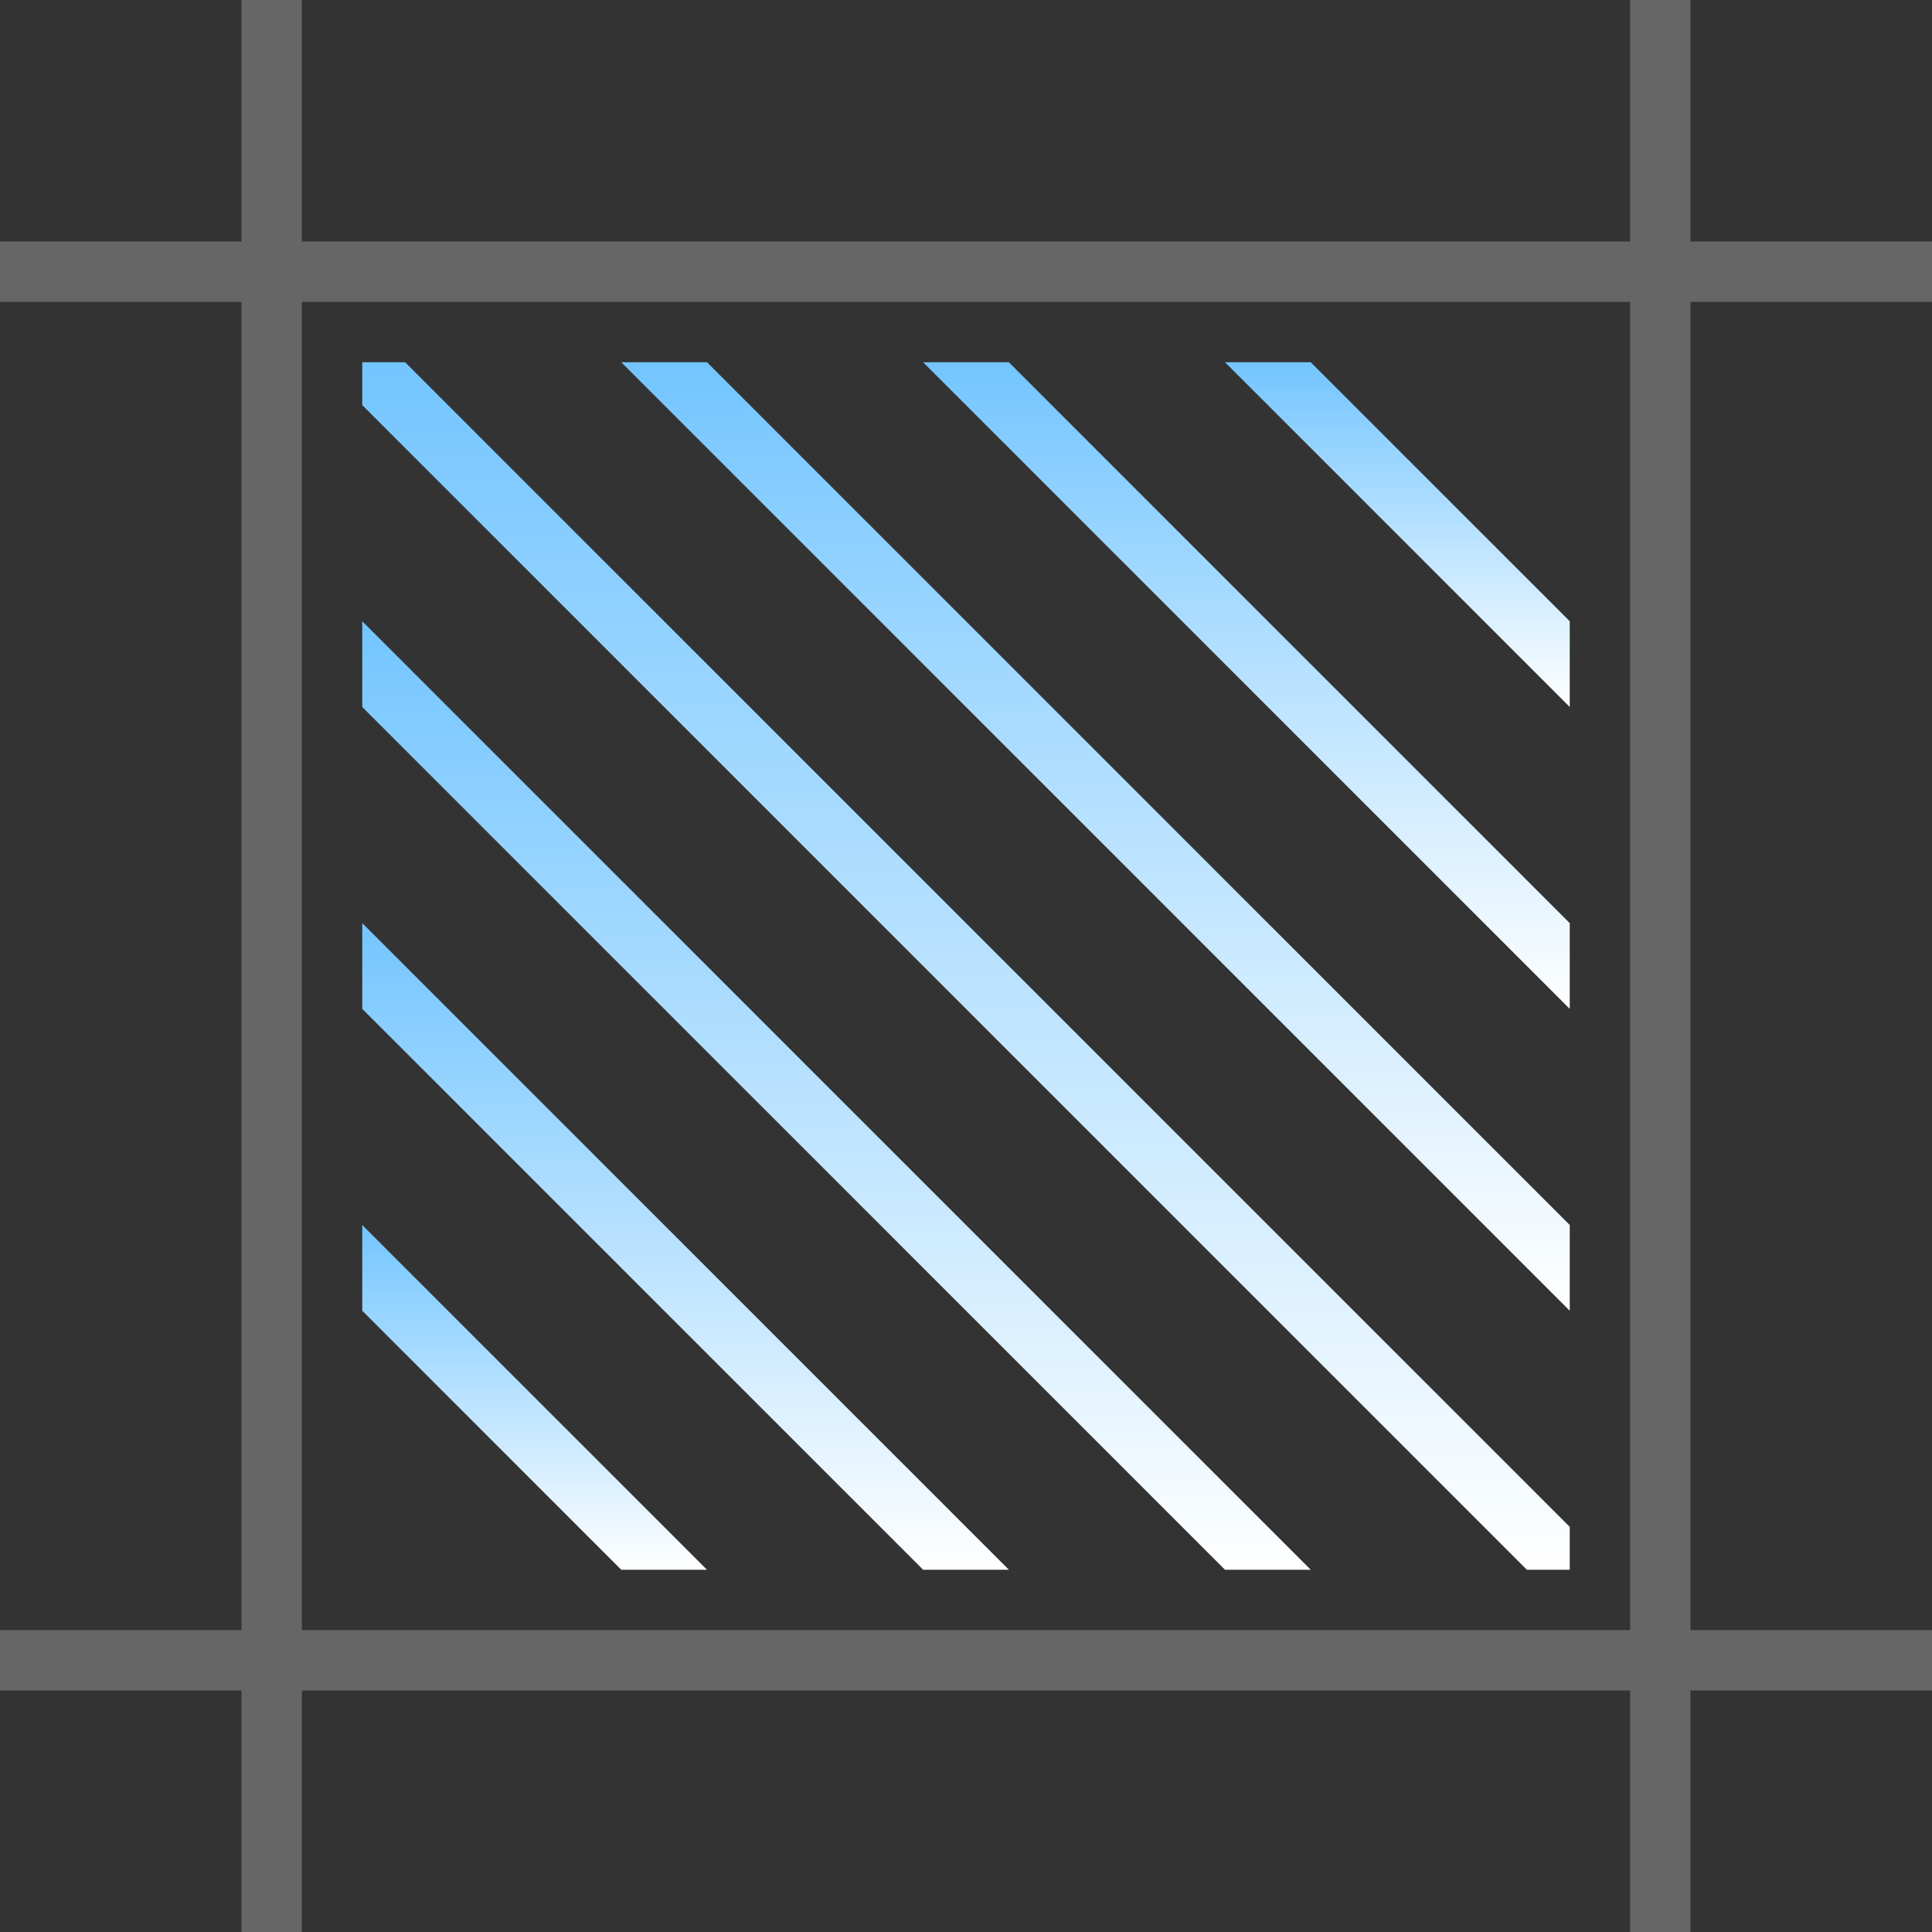
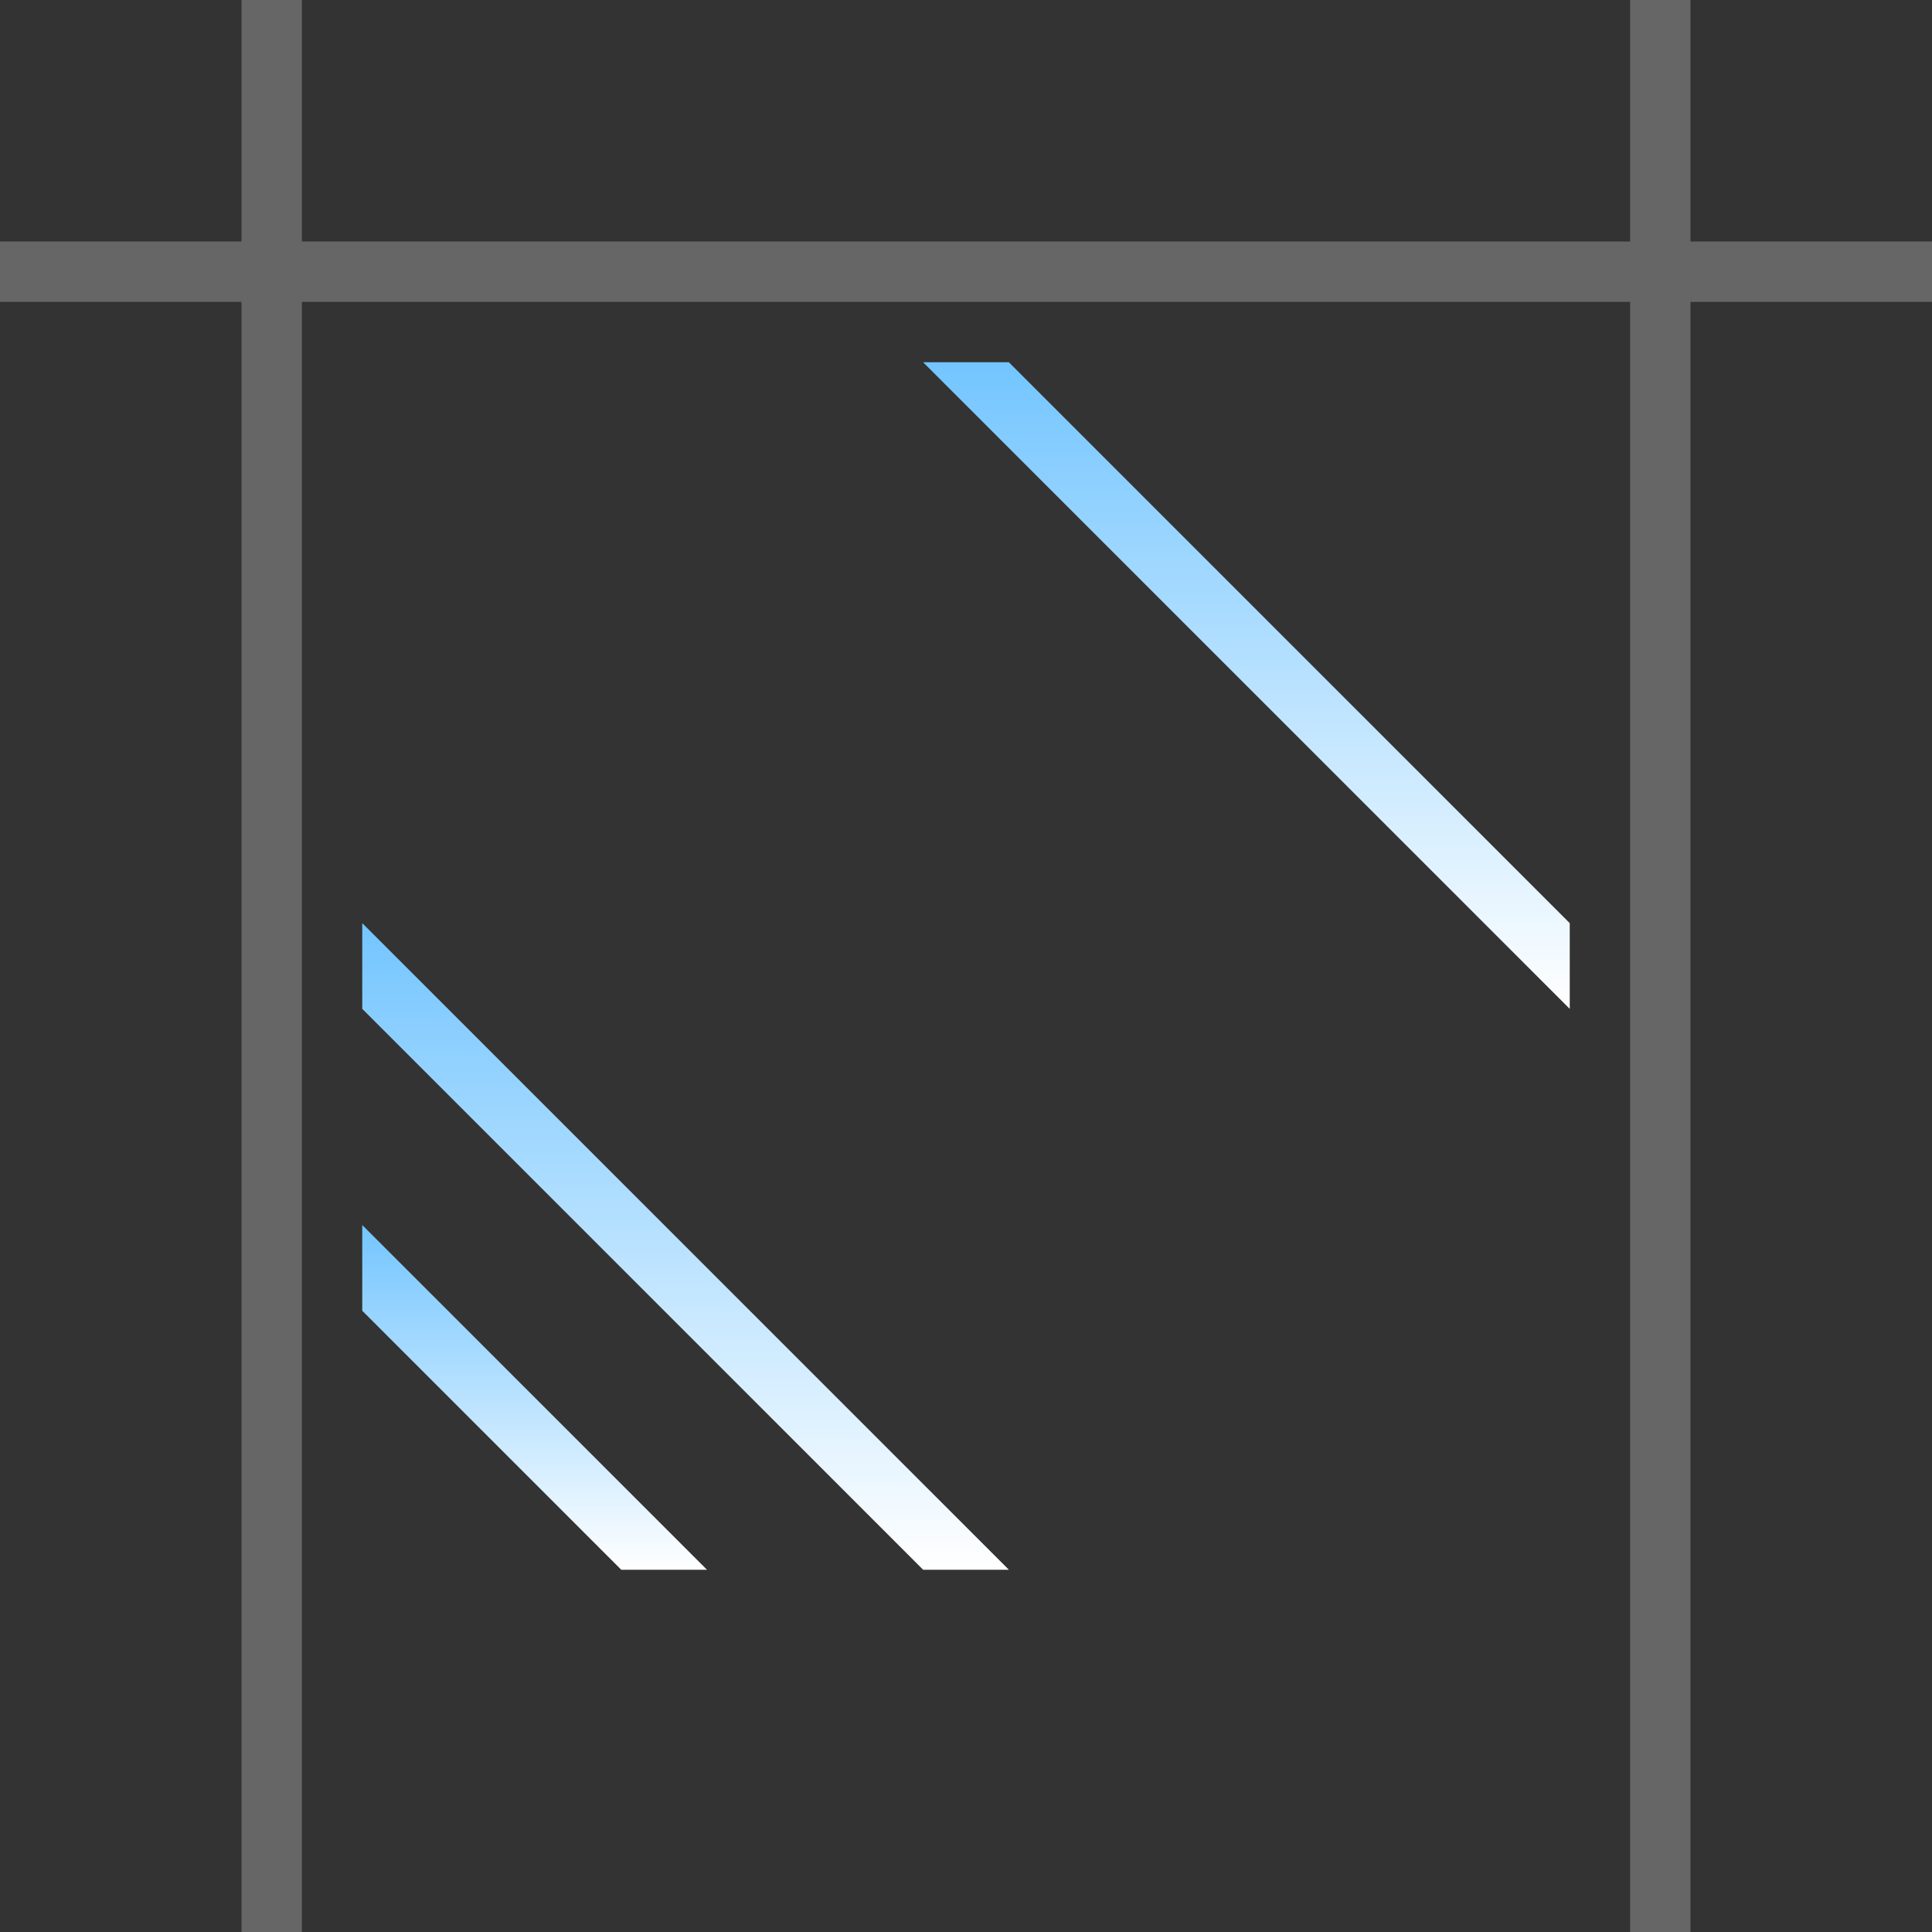
<svg xmlns="http://www.w3.org/2000/svg" xmlns:xlink="http://www.w3.org/1999/xlink" viewBox="0 0 32 32">
  <rect x="0" y="0" width="32" height="32" fill="#333333" stroke="none" />
  <defs>
    <style>
      .cls-1 {
        fill: url(#linear-gradient);
      }

      .cls-2 {
        fill: #666;
      }

      .cls-3 {
        fill: url(#linear-gradient-3);
      }

      .cls-4 {
        fill: url(#linear-gradient-4);
      }

      .cls-5 {
        fill: url(#linear-gradient-2);
      }

      .cls-6 {
        fill: url(#linear-gradient-6);
      }

      .cls-7 {
        fill: url(#linear-gradient-7);
      }

      .cls-8 {
        fill: url(#linear-gradient-5);
      }

      .cls-9 {
        fill: none;
        stroke: #00a79d;
        stroke-miterlimit: 10;
      }
    </style>
    <linearGradient id="linear-gradient" x1="6" y1="8.85" x2="11.71" y2="8.85" gradientTransform="translate(32) rotate(90)" gradientUnits="userSpaceOnUse">
      <stop offset="0" stop-color="#73c5ff" />
      <stop offset="1" stop-color="#fff" />
    </linearGradient>
    <linearGradient id="linear-gradient-2" y1="11.35" x2="16.71" y2="11.35" xlink:href="#linear-gradient" />
    <linearGradient id="linear-gradient-3" y1="13.85" x2="21.71" y2="13.85" xlink:href="#linear-gradient" />
    <linearGradient id="linear-gradient-4" y1="16" x2="26" y2="16" xlink:href="#linear-gradient" />
    <linearGradient id="linear-gradient-5" x1="10.29" y1="18.15" x2="26" y2="18.15" xlink:href="#linear-gradient" />
    <linearGradient id="linear-gradient-6" x1="15.29" y1="20.65" x2="26" y2="20.65" xlink:href="#linear-gradient" />
    <linearGradient id="linear-gradient-7" x1="20.29" y1="23.15" x2="26" y2="23.15" xlink:href="#linear-gradient" />
  </defs>
  <g id="lfx_ribbons" data-name="lfx ribbons">
    <rect class="cls-9" x="-522.91" y="-85" width="1567.77" height="551" />
  </g>
  <g id="site">
    <rect class="cls-2" x="4" width="1" height="32" />
    <rect class="cls-2" x="27" width="1" height="32" />
-     <rect class="cls-2" x="15.5" y="11.5" width="1" height="32" transform="translate(-11.5 43.5) rotate(-90)" />
    <rect class="cls-2" x="15.5" y="-11.5" width="1" height="32" transform="translate(11.5 20.5) rotate(-90)" />
    <g>
-       <polygon class="cls-1" points="26 10.29 21.71 6 20.29 6 26 11.71 26 10.29" />
      <polygon class="cls-5" points="26 15.29 16.71 6 15.29 6 26 16.71 26 15.29" />
-       <polygon class="cls-3" points="26 20.29 11.71 6 10.29 6 26 21.71 26 20.29" />
-       <polygon class="cls-4" points="26 25.29 6.71 6 6 6 6 6.71 25.29 26 26 26 26 25.29" />
-       <polygon class="cls-8" points="6 11.71 20.29 26 21.71 26 6 10.29 6 11.71" />
      <polygon class="cls-6" points="6 16.71 15.29 26 16.71 26 6 15.29 6 16.71" />
      <polygon class="cls-7" points="6 21.71 10.29 26 11.71 26 6 20.29 6 21.71" />
    </g>
  </g>
</svg>